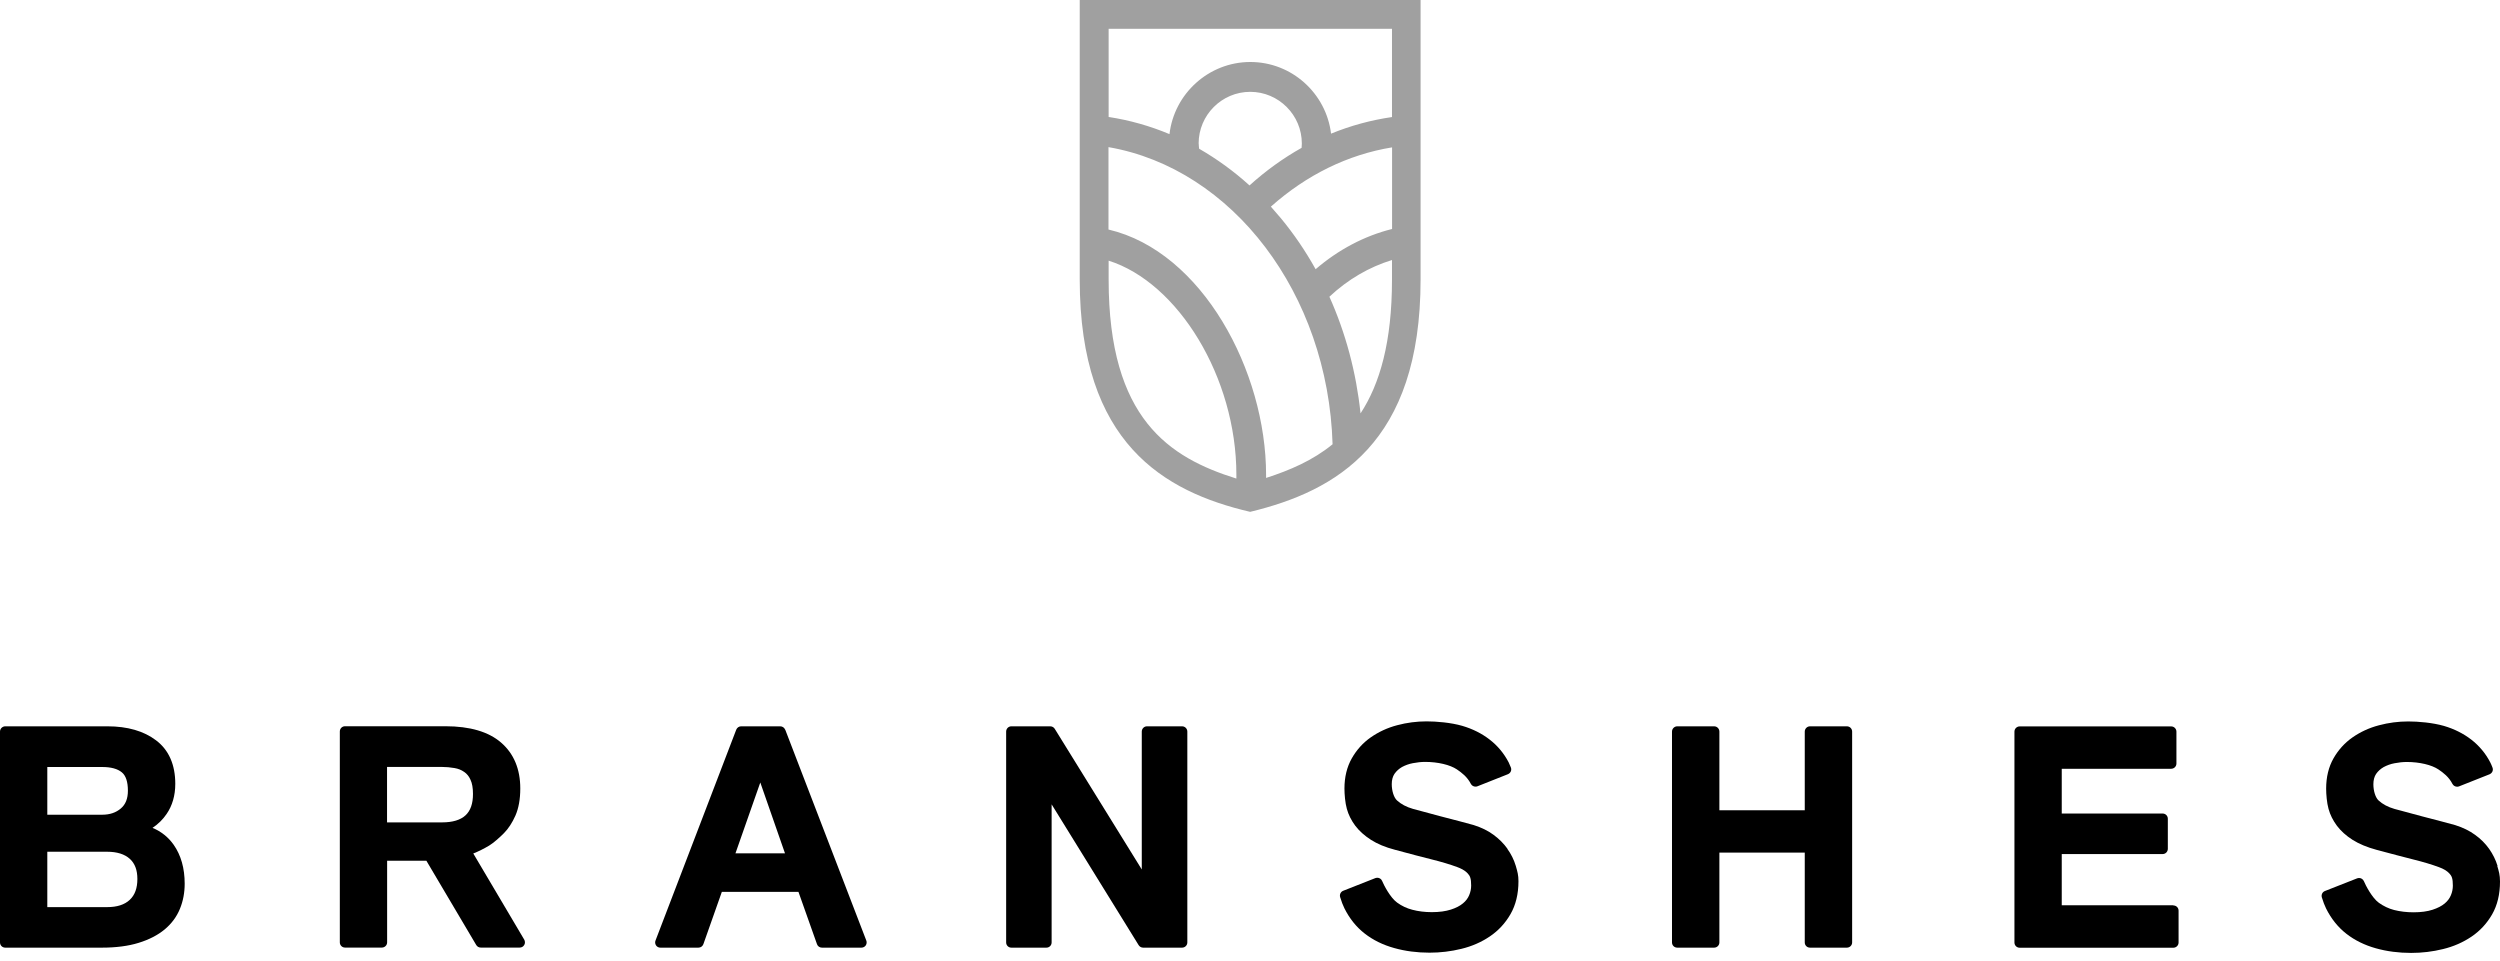
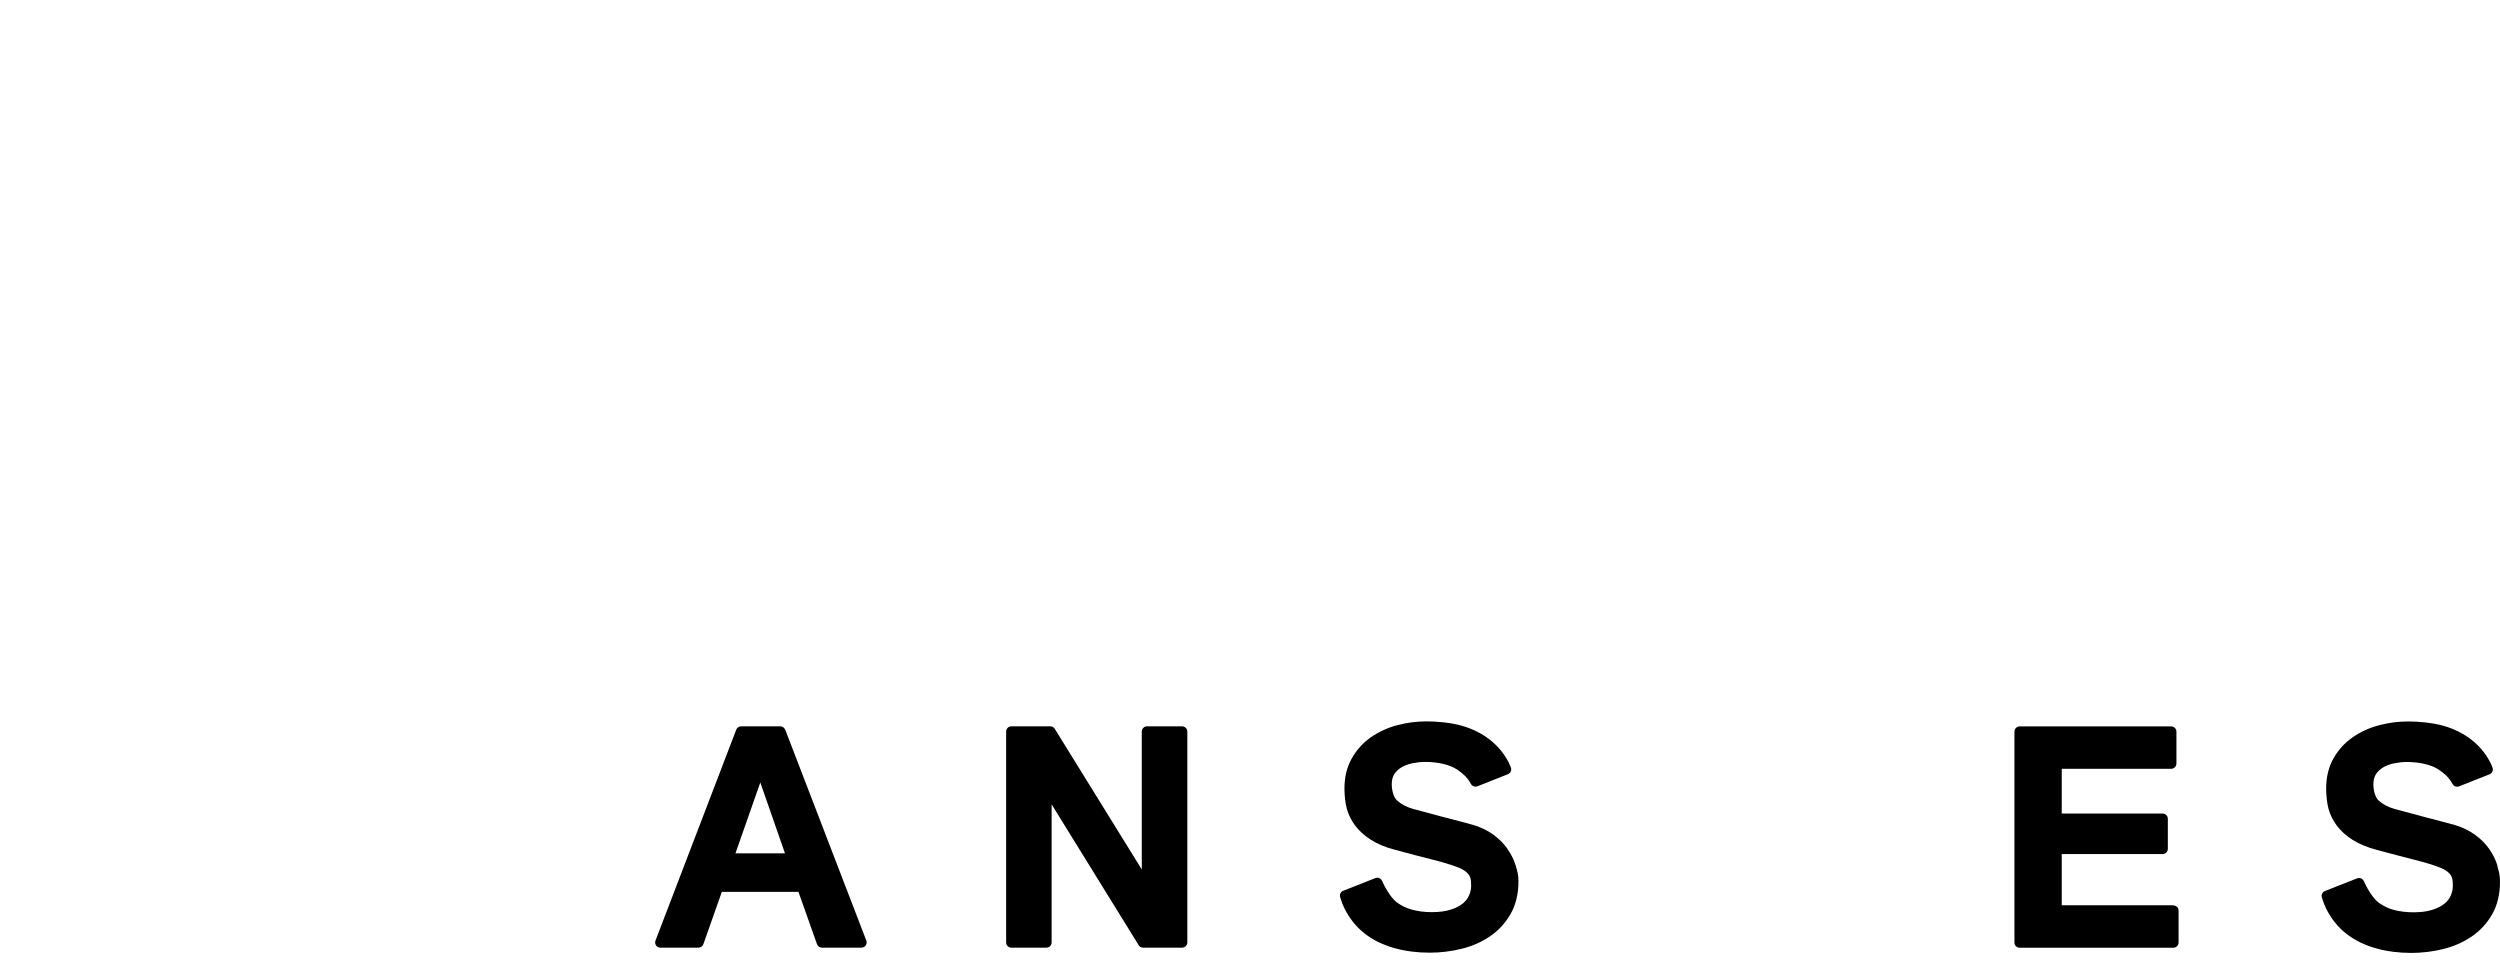
<svg xmlns="http://www.w3.org/2000/svg" width="268" height="103" viewBox="0 0 268 103" fill="none">
-   <path d="M16.357 88.741C16.963 88.339 17.459 87.843 17.851 87.27C18.474 86.372 18.79 85.277 18.79 84.028C18.79 81.975 18.099 80.401 16.733 79.367C15.418 78.366 13.659 77.861 11.525 77.861H0.563C0.256 77.861 0 78.118 0 78.426V101.032C0 101.34 0.248 101.588 0.563 101.588H10.928C12.43 101.588 13.753 101.417 14.855 101.075C15.973 100.733 16.912 100.245 17.638 99.646C18.381 99.031 18.936 98.287 19.285 97.431C19.627 96.602 19.798 95.695 19.798 94.737C19.798 93.086 19.405 91.683 18.62 90.563C18.056 89.759 17.296 89.143 16.357 88.749M5.071 82.223H10.953C11.892 82.223 12.601 82.412 13.062 82.796C13.489 83.147 13.711 83.806 13.711 84.764C13.711 85.61 13.463 86.235 12.96 86.662C12.43 87.116 11.773 87.338 10.953 87.338H5.071V82.223ZM13.907 96.465C13.352 96.986 12.541 97.243 11.491 97.243H5.071V91.307H11.491C12.541 91.307 13.361 91.564 13.916 92.068C14.462 92.564 14.727 93.266 14.727 94.232C14.727 95.199 14.462 95.951 13.907 96.465Z" fill="black" />
  <path d="M84.168 78.22C84.083 78.007 83.878 77.861 83.647 77.861H79.447C79.217 77.861 79.012 78.007 78.926 78.22L70.27 100.827C70.201 100.998 70.227 101.195 70.329 101.349C70.432 101.503 70.611 101.588 70.79 101.588H74.871C75.11 101.588 75.315 101.443 75.4 101.22L77.381 95.609H85.594L87.583 101.22C87.66 101.443 87.873 101.588 88.112 101.588H92.347C92.535 101.588 92.705 101.494 92.808 101.349C92.91 101.195 92.936 100.998 92.868 100.827L84.177 78.22H84.168ZM78.841 91.478L81.504 83.883L84.151 91.478H78.841Z" fill="black" />
  <path d="M126.718 77.861H122.953C122.646 77.861 122.398 78.118 122.398 78.426V93.206L113.067 78.126C112.965 77.964 112.785 77.861 112.589 77.861H108.414C108.107 77.861 107.859 78.118 107.859 78.426V101.032C107.859 101.34 108.107 101.588 108.414 101.588H112.179C112.487 101.588 112.734 101.34 112.734 101.032V86.226L122.065 101.323C122.168 101.485 122.347 101.588 122.543 101.588H126.718C127.025 101.588 127.282 101.34 127.282 101.032V78.426C127.282 78.118 127.034 77.861 126.718 77.861Z" fill="black" />
-   <path d="M197.986 77.861H194.033C193.726 77.861 193.47 78.118 193.47 78.426V86.859H184.318V78.426C184.318 78.118 184.07 77.861 183.754 77.861H179.802C179.494 77.861 179.238 78.118 179.238 78.426V101.032C179.238 101.34 179.486 101.588 179.802 101.588H183.754C184.062 101.588 184.318 101.34 184.318 101.032V91.401H193.47V101.032C193.47 101.34 193.717 101.588 194.033 101.588H197.986C198.293 101.588 198.549 101.34 198.549 101.032V78.426C198.549 78.118 198.302 77.861 197.986 77.861Z" fill="black" />
  <path d="M232.971 97.046H221.019V91.555H231.836C232.143 91.555 232.391 91.307 232.391 90.99V87.766C232.391 87.458 232.143 87.21 231.836 87.21H221.019V82.412H232.749C233.057 82.412 233.313 82.163 233.313 81.856V78.434C233.313 78.126 233.065 77.87 232.749 77.87H216.512C216.204 77.87 215.948 78.118 215.948 78.434V101.041C215.948 101.349 216.196 101.597 216.512 101.597H232.98C233.287 101.597 233.543 101.349 233.543 101.041V97.619C233.543 97.311 233.296 97.063 232.98 97.063" fill="black" />
-   <path d="M50.712 91.504C51.318 91.264 51.873 90.982 52.436 90.648C52.88 90.383 53.589 89.759 54.032 89.305C54.502 88.826 54.912 88.202 55.253 87.432C55.595 86.654 55.774 85.679 55.774 84.524C55.774 82.446 55.083 80.786 53.717 79.606C52.376 78.443 50.37 77.853 47.758 77.853H36.984C36.676 77.853 36.429 78.101 36.429 78.417V101.024C36.429 101.331 36.676 101.58 36.984 101.58H40.936C41.244 101.58 41.5 101.331 41.5 101.024V92.273H45.709L51.053 101.306C51.155 101.477 51.335 101.58 51.54 101.58H55.714C55.919 101.58 56.098 101.477 56.201 101.297C56.303 101.126 56.295 100.904 56.201 100.733L50.737 91.495L50.712 91.504ZM41.491 82.215H47.348C47.817 82.215 48.278 82.257 48.722 82.335C49.123 82.403 49.465 82.54 49.764 82.754C50.054 82.95 50.276 83.224 50.438 83.592C50.618 83.968 50.703 84.481 50.703 85.114C50.703 86.166 50.438 86.91 49.9 87.407C49.363 87.903 48.517 88.159 47.408 88.159H41.491V82.223V82.215Z" fill="black" />
  <path d="M161.601 90.99C161.199 90.426 160.696 89.921 160.098 89.485C159.509 89.049 158.801 88.707 157.989 88.45C157.691 88.364 157.196 88.236 156.504 88.048C155.821 87.868 155.121 87.689 154.404 87.501C153.687 87.312 153.038 87.133 152.466 86.979C151.877 86.816 151.544 86.731 151.476 86.714C150.758 86.508 150.186 86.2 149.76 85.807C149.427 85.508 149.196 84.789 149.196 84.062C149.196 83.609 149.299 83.241 149.486 82.959C149.708 82.642 149.973 82.411 150.297 82.223C150.647 82.035 151.04 81.889 151.459 81.812C151.902 81.727 152.346 81.676 152.773 81.676C154.139 81.676 155.445 81.984 156.18 82.48C156.692 82.83 157.281 83.267 157.674 84.028C157.776 84.216 157.964 84.327 158.169 84.327C158.237 84.327 158.305 84.319 158.374 84.293L161.652 82.993C161.789 82.933 161.9 82.83 161.959 82.694C162.019 82.557 162.019 82.403 161.959 82.257L161.925 82.18C161.865 82.026 161.797 81.881 161.729 81.727C161.225 80.76 160.542 79.939 159.688 79.281C158.852 78.631 157.861 78.135 156.752 77.81C155.539 77.459 153.986 77.331 152.927 77.331C151.868 77.331 150.81 77.467 149.785 77.741C148.735 78.015 147.788 78.46 146.951 79.041C146.106 79.631 145.423 80.393 144.91 81.299C144.39 82.215 144.125 83.309 144.125 84.532C144.125 85.157 144.202 86.064 144.381 86.705C144.552 87.338 144.859 87.945 145.278 88.51C145.704 89.074 146.268 89.579 146.959 90.024C147.651 90.469 148.513 90.828 149.529 91.093C151.143 91.529 152.432 91.871 153.473 92.128C154.506 92.384 155.428 92.658 156.214 92.949C156.555 93.077 156.999 93.265 157.332 93.625C157.588 93.898 157.708 94.155 157.708 94.933C157.708 95.284 157.639 95.626 157.494 95.968C157.358 96.293 157.144 96.584 156.828 96.841C156.504 97.114 156.069 97.337 155.531 97.508C154.976 97.688 154.293 97.782 153.49 97.782C152.739 97.782 152.039 97.696 151.399 97.525C150.81 97.371 150.272 97.123 149.768 96.755C149.034 96.225 148.342 94.874 148.163 94.437C148.078 94.223 147.864 94.095 147.651 94.095C147.583 94.095 147.514 94.112 147.446 94.129L143.997 95.489C143.724 95.592 143.579 95.891 143.664 96.174C143.809 96.653 143.954 97.029 144.117 97.362C144.663 98.457 145.389 99.373 146.294 100.074C147.19 100.775 148.257 101.297 149.461 101.631C150.639 101.964 151.911 102.127 153.243 102.127C154.404 102.127 155.556 101.99 156.658 101.716C157.793 101.442 158.818 100.989 159.714 100.382C160.627 99.766 161.37 98.962 161.925 97.995C162.489 97.02 162.779 95.831 162.779 94.472C162.779 93.813 162.676 93.454 162.489 92.812C162.292 92.162 161.993 91.555 161.584 90.99" fill="black" />
  <path d="M267.735 92.821C267.539 92.171 267.232 91.564 266.83 90.99C266.429 90.426 265.926 89.921 265.328 89.494C264.73 89.057 264.03 88.715 263.219 88.459C262.92 88.373 262.425 88.245 261.734 88.057C261.051 87.877 260.351 87.697 259.634 87.509C258.916 87.321 258.276 87.141 257.696 86.987C257.107 86.825 256.774 86.74 256.705 86.722C255.988 86.517 255.416 86.209 254.989 85.816C254.656 85.516 254.426 84.798 254.426 84.071C254.426 83.626 254.528 83.25 254.716 82.968C254.93 82.659 255.203 82.42 255.527 82.232C255.877 82.044 256.27 81.898 256.688 81.821C257.132 81.736 257.576 81.684 258.003 81.684C259.369 81.684 260.675 81.992 261.409 82.489C261.922 82.839 262.511 83.275 262.903 84.037C263.006 84.225 263.194 84.336 263.399 84.336C263.467 84.336 263.535 84.327 263.603 84.302L266.882 83.002C267.018 82.942 267.129 82.839 267.189 82.702C267.249 82.565 267.249 82.412 267.189 82.266L267.155 82.18C267.095 82.027 267.035 81.881 266.959 81.736C266.463 80.769 265.772 79.948 264.927 79.29C264.082 78.639 263.1 78.143 261.99 77.818C260.778 77.468 259.224 77.339 258.165 77.339C257.107 77.339 256.048 77.476 255.024 77.75C253.973 78.024 253.026 78.468 252.189 79.05C251.344 79.64 250.661 80.401 250.149 81.3C249.628 82.215 249.363 83.31 249.363 84.541C249.363 85.166 249.44 86.072 249.619 86.714C249.79 87.347 250.098 87.954 250.516 88.519C250.934 89.075 251.498 89.588 252.198 90.032C252.889 90.469 253.751 90.828 254.767 91.102C256.381 91.538 257.67 91.871 258.712 92.137C259.745 92.393 260.667 92.667 261.452 92.958C261.964 93.146 262.306 93.351 262.57 93.633C262.827 93.907 262.946 94.164 262.946 94.942C262.946 95.284 262.878 95.635 262.733 95.977C262.596 96.302 262.383 96.593 262.075 96.85C261.751 97.123 261.315 97.346 260.769 97.525C260.214 97.705 259.531 97.799 258.737 97.799C257.986 97.799 257.286 97.713 256.646 97.551C256.057 97.397 255.519 97.14 255.015 96.781C254.281 96.251 253.589 94.899 253.41 94.463C253.316 94.249 253.111 94.121 252.898 94.121C252.829 94.121 252.761 94.138 252.693 94.155L249.235 95.515C248.962 95.618 248.817 95.917 248.902 96.2C249.047 96.678 249.193 97.055 249.355 97.388C249.901 98.483 250.627 99.398 251.532 100.1C252.428 100.801 253.495 101.323 254.691 101.657C255.869 101.99 257.149 102.153 258.473 102.153C259.634 102.153 260.786 102.016 261.887 101.742C263.023 101.468 264.047 101.015 264.944 100.408C265.857 99.792 266.6 98.988 267.155 98.021C267.718 97.038 268 95.857 268 94.497C268 93.805 267.881 93.42 267.71 92.838" fill="black" />
-   <path d="M115.747 0V29.971C115.747 47.522 124.788 52.714 134.017 54.87C143.245 52.637 152.286 47.522 152.286 29.971V0H115.747ZM118.829 24.599V15.772C132.104 18.073 142.366 31.451 142.853 47.625C140.744 49.353 138.277 50.413 135.724 51.234V50.901C135.724 39.799 128.886 26.969 118.838 24.608M128.493 15.387C128.493 12.334 130.977 9.845 134.025 9.845C137.073 9.845 139.557 12.334 139.557 15.387C139.557 15.541 139.54 15.695 139.532 15.849C137.568 16.953 135.699 18.296 133.948 19.878C132.258 18.347 130.448 17.038 128.544 15.943C128.527 15.755 128.502 15.576 128.502 15.387M137.295 23.376C136.945 22.957 136.595 22.555 136.236 22.153C140.07 18.74 144.509 16.568 149.23 15.798V24.548C146.268 25.284 143.476 26.763 141.034 28.859C139.95 26.909 138.704 25.078 137.295 23.376ZM149.221 3.096V12.548C146.985 12.873 144.799 13.463 142.69 14.327C142.161 10.007 138.482 6.646 134.034 6.646C129.586 6.646 125.872 10.033 125.369 14.378C123.268 13.497 121.083 12.881 118.846 12.539V3.088H149.221V3.096ZM118.846 29.98V27.944C126.273 30.287 132.54 40.432 132.54 50.901V51.303C125.36 49.053 118.846 44.922 118.846 29.98ZM145.849 44.315C145.388 39.918 144.253 35.693 142.511 31.81C144.5 29.945 146.788 28.619 149.221 27.875V29.98C149.221 36.642 147.924 41.159 145.849 44.315Z" fill="#A0A0A0" />
</svg>